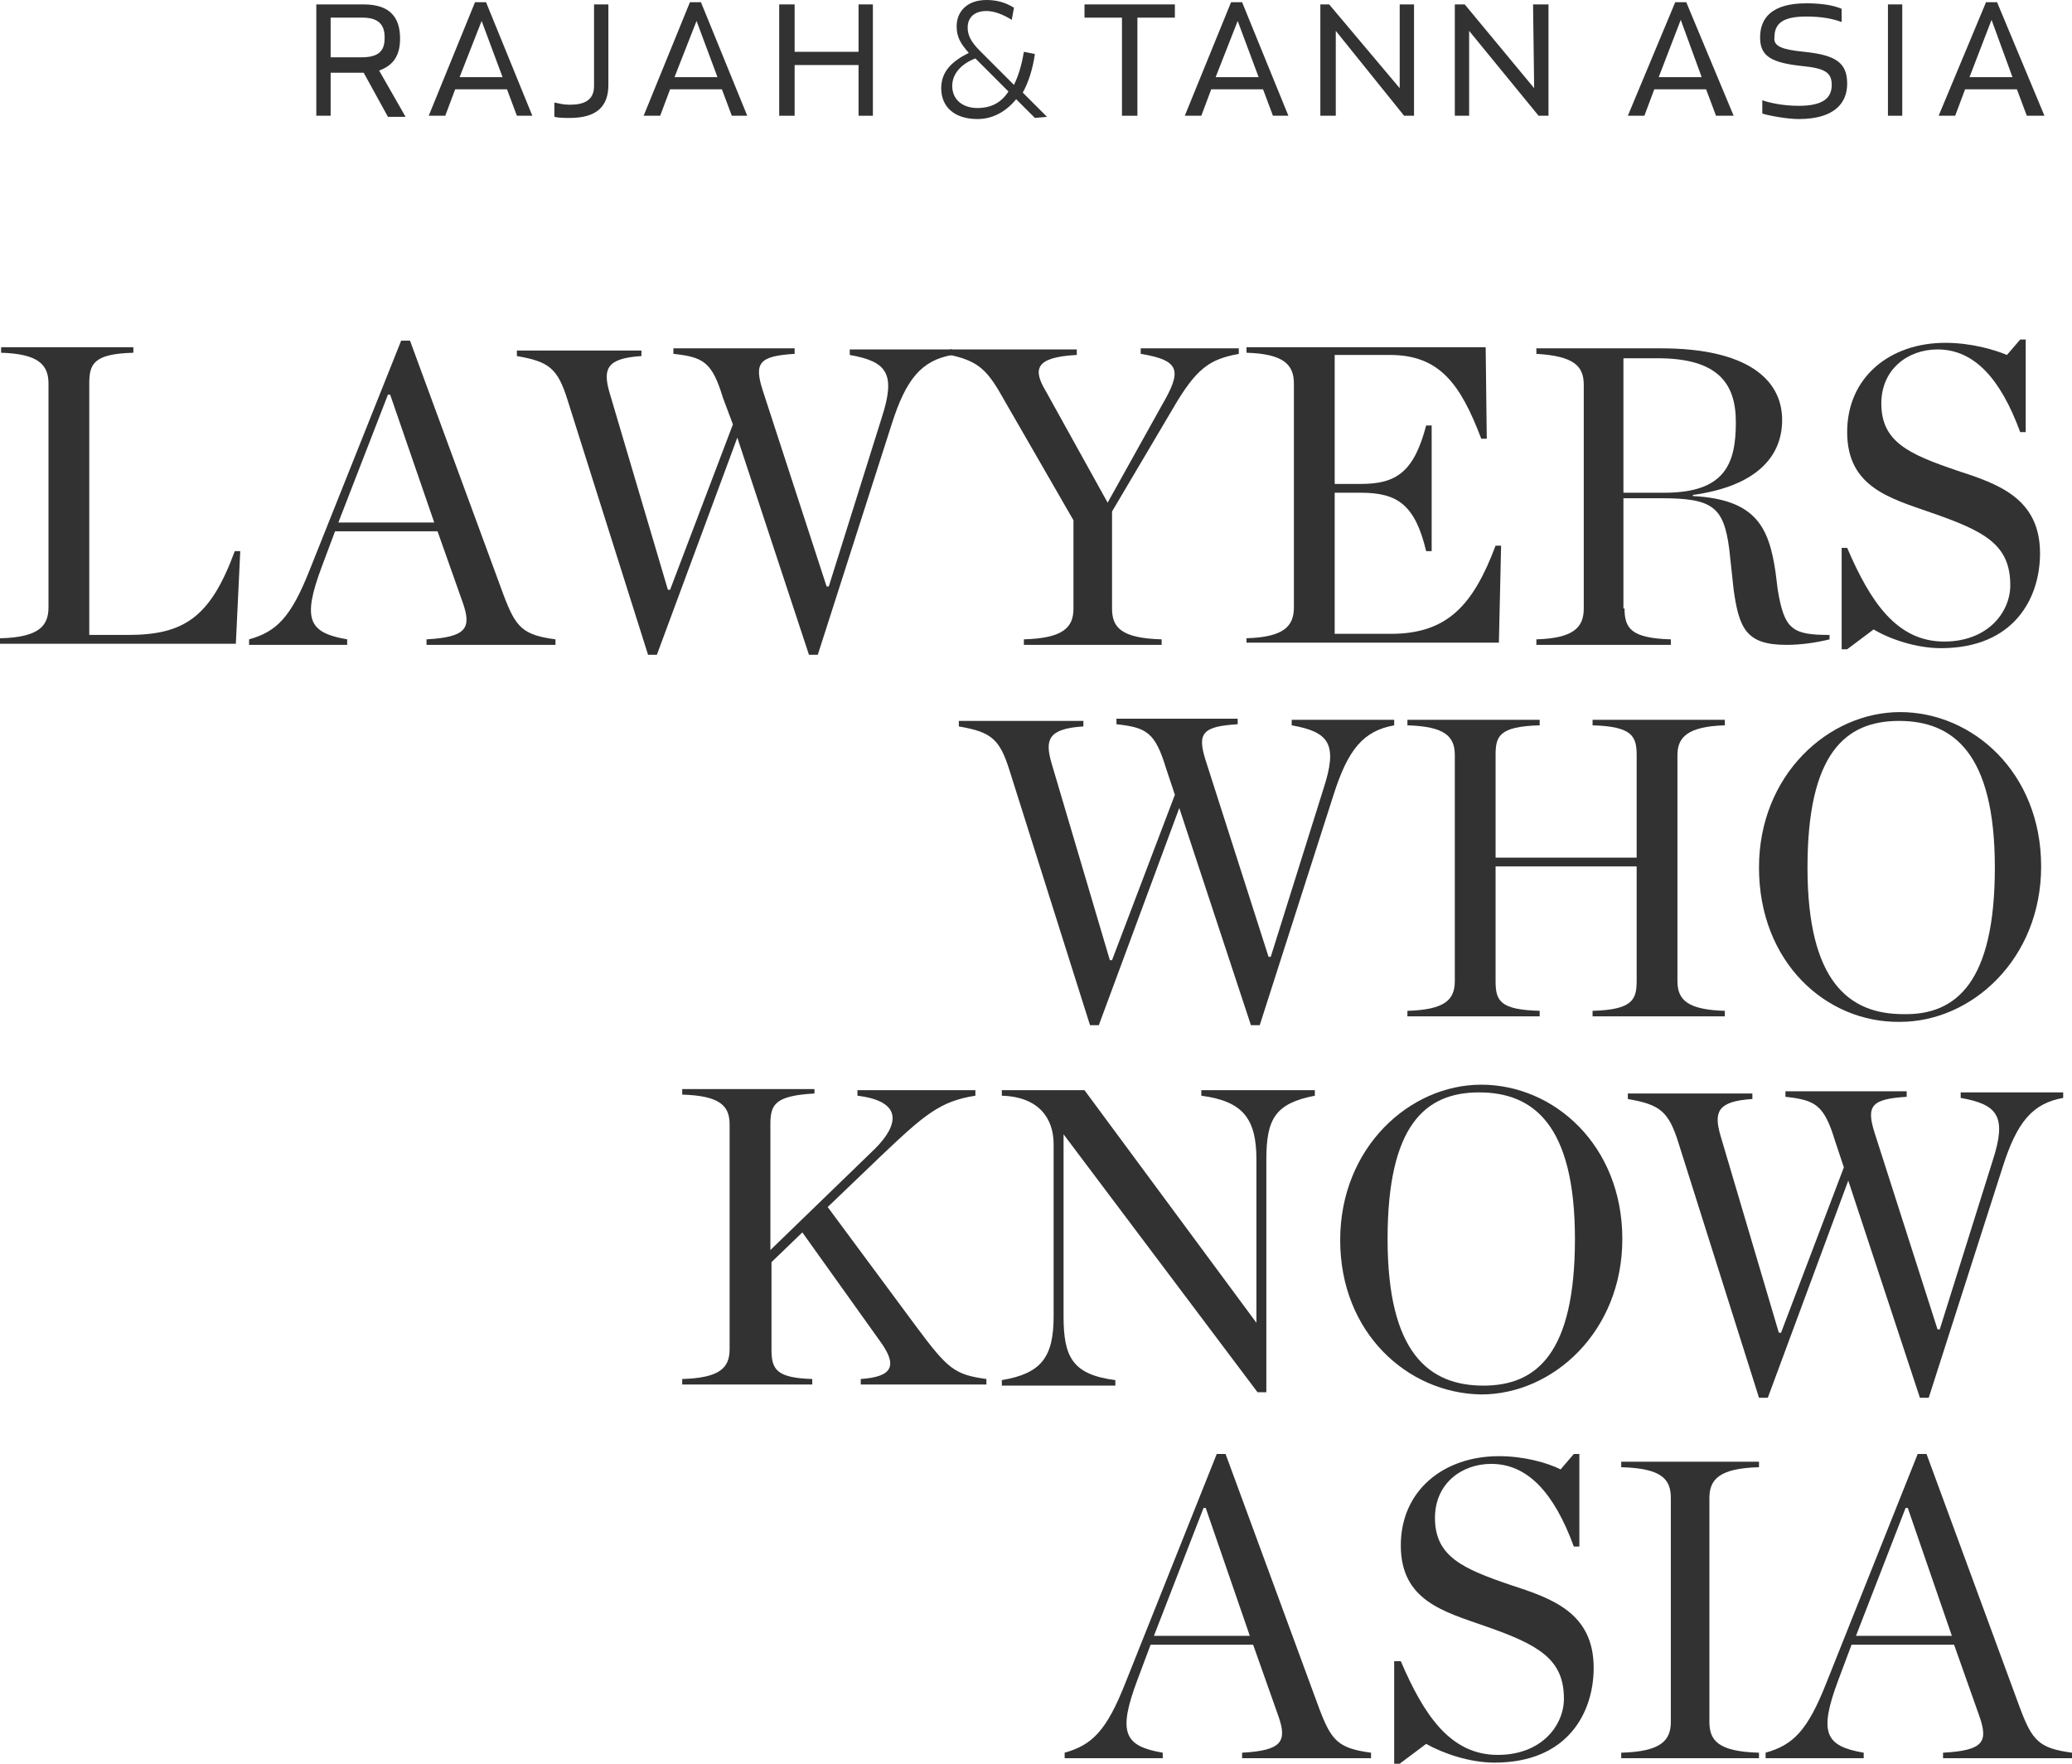
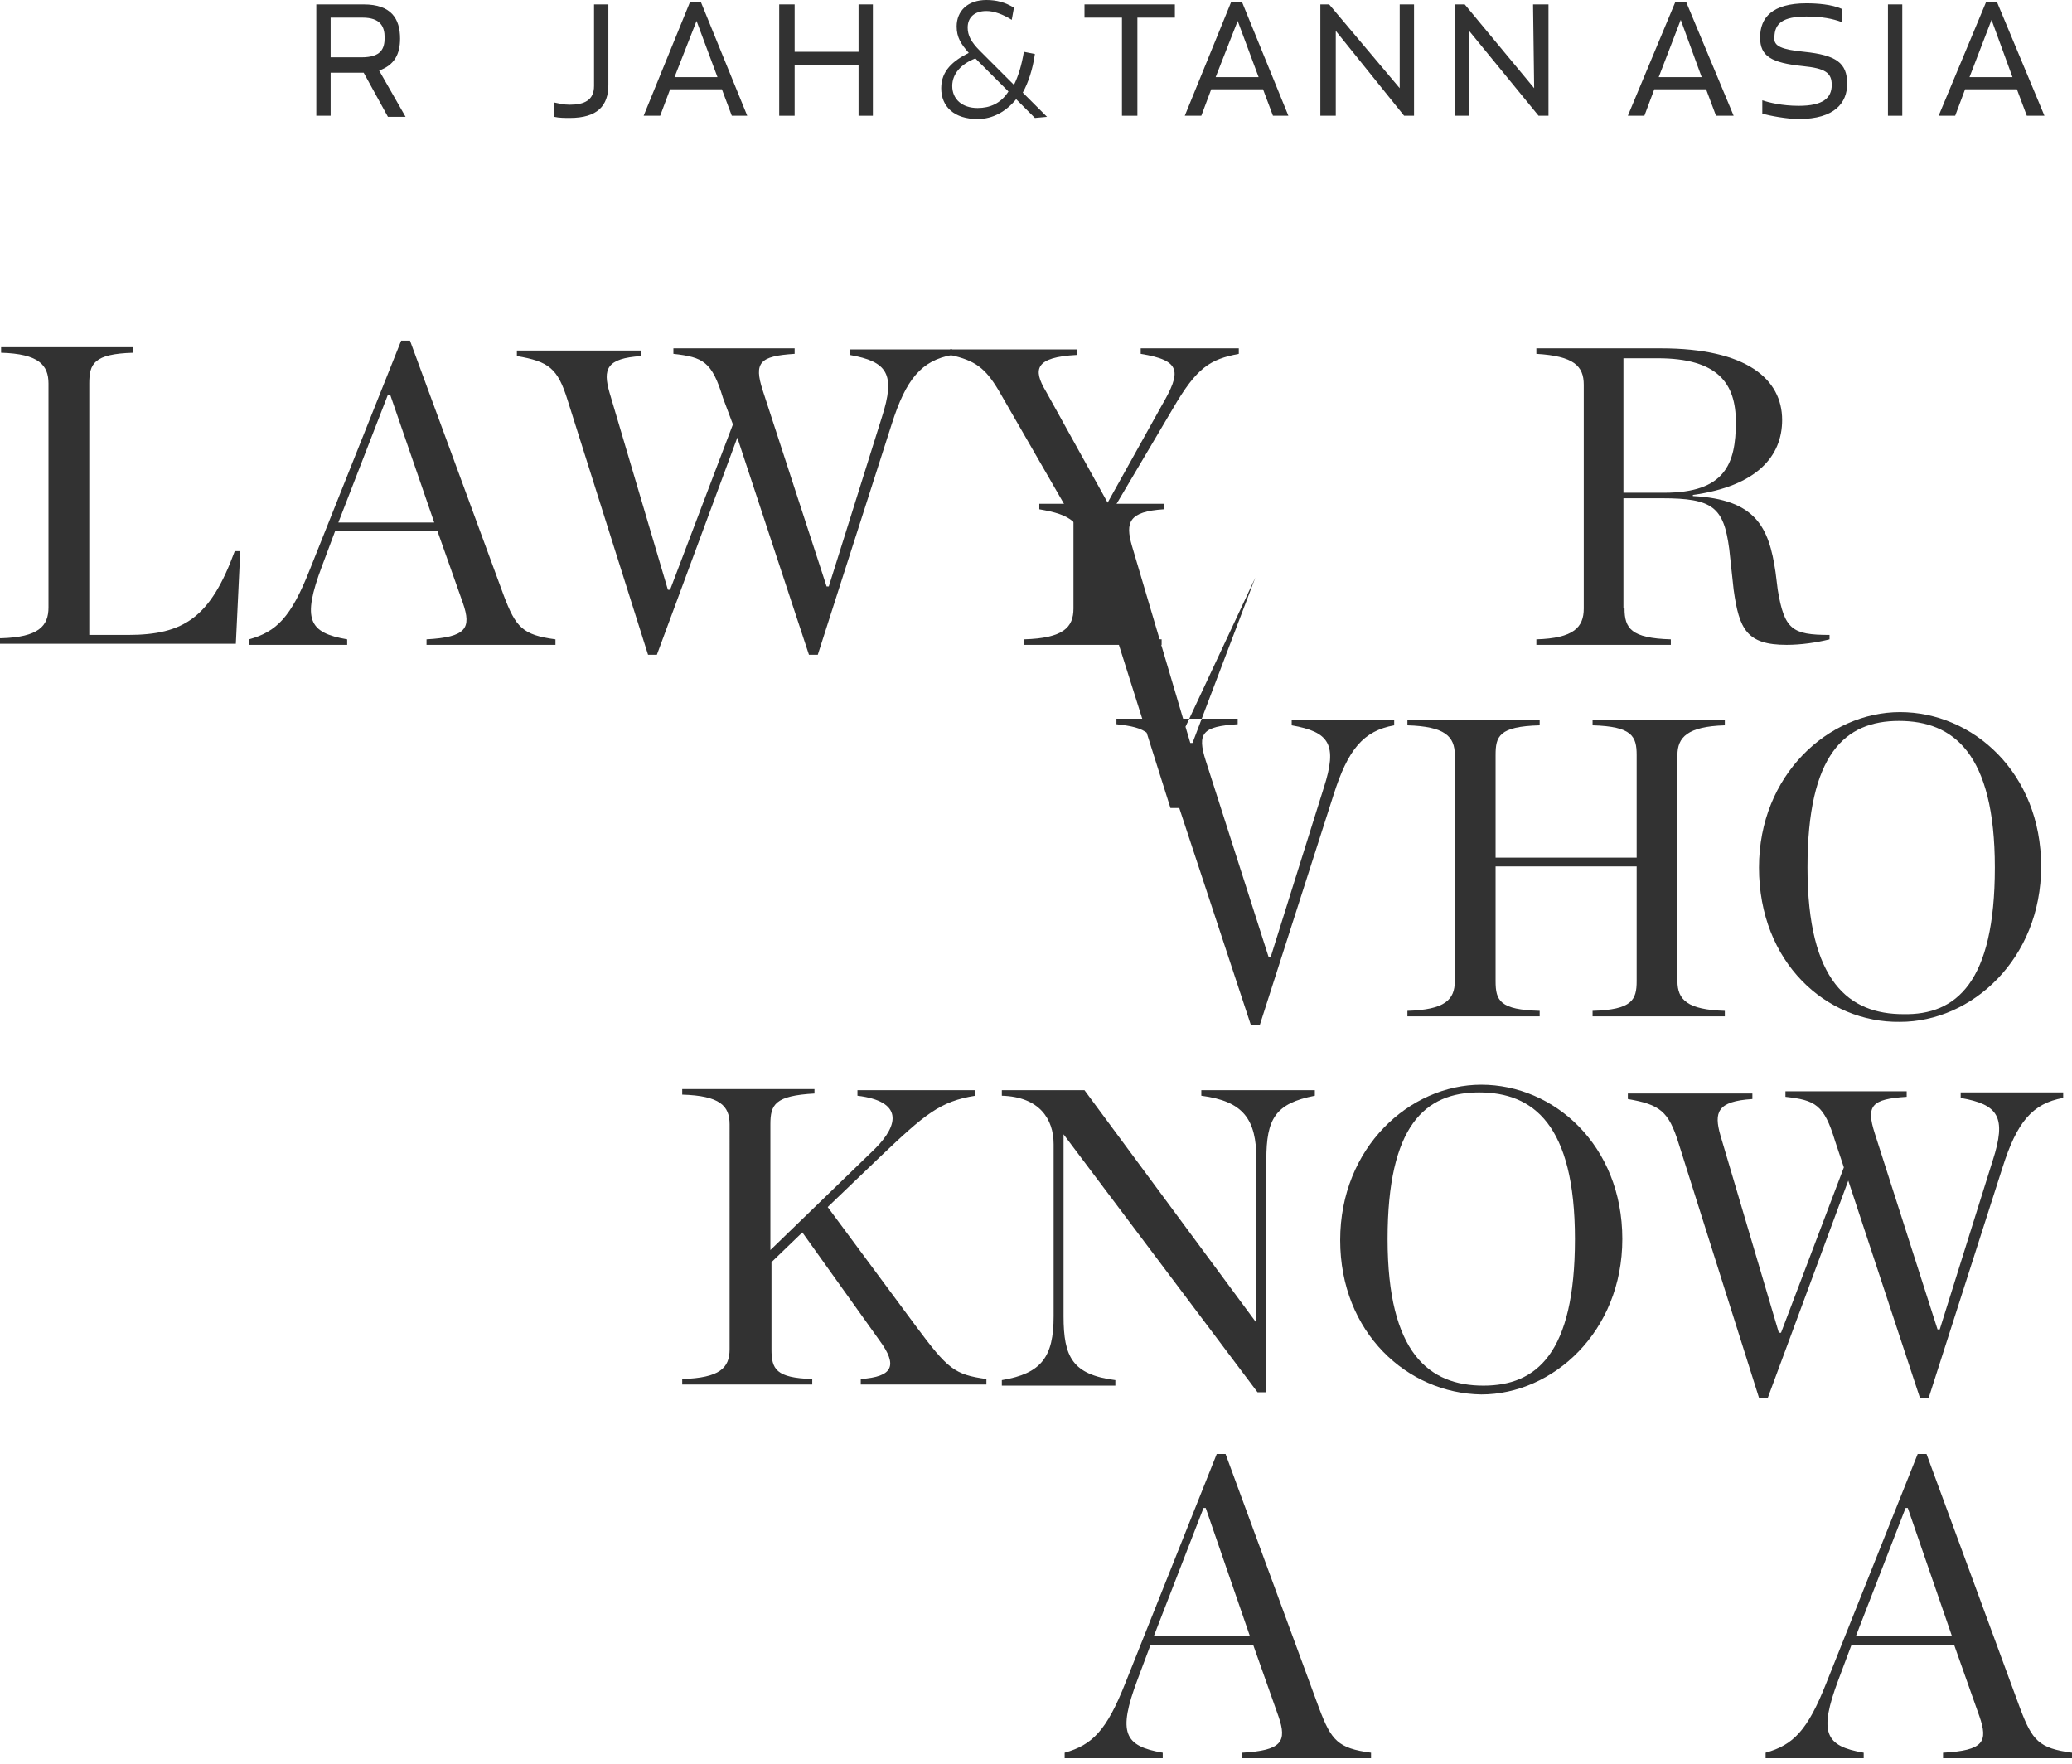
<svg xmlns="http://www.w3.org/2000/svg" version="1.1" id="Layer_1" x="0px" y="0px" viewBox="0 0 188 160" style="enable-background:new 0 0 188 160;" xml:space="preserve">
  <style type="text/css">
	.st0{fill:#323232;}
</style>
  <g>
    <g>
      <g>
        <path class="st0" d="M0.1,57.9c3.4-0.1,4.3-1.1,4.3-2.8V34.8c0-1.7-0.9-2.7-4.3-2.8v-0.5h12V32c-3.6,0.1-4,1-4,2.8v22.8h3.5     c5.1,0,7.5-1.6,9.7-7.6h0.5l-0.4,8.4H0v-0.5H0.1z" />
        <path class="st0" d="M39.4,47.4l-4-11.6h-0.2l-4.5,11.6H39.4z M39.7,48.2h-9.3l-1.2,3.2c-1.8,4.8-1.2,6,2.3,6.6v0.5h-8.9V58     c2.5-0.7,3.8-2,5.5-6.3l8.3-20.8h0.8L45.7,54c1.1,2.9,1.7,3.6,4.7,4v0.5H38.7V58c3.6-0.2,4.1-1,3.3-3.3L39.7,48.2z" />
        <path class="st0" d="M65.6,36.1c-1-3.3-1.8-3.7-4.5-4v-0.5h11v0.5c-3.2,0.2-3.7,0.8-2.9,3.3L75,53.2h0.2L80,37.9     c1.3-4,0.5-5.1-2.9-5.7v-0.5h9.3v0.5c-2.8,0.5-4.2,2.2-5.5,6.3l-6.7,20.9h-0.8l-6.5-19.7l-7.3,19.7h-0.8l-7.3-23.1     c-0.9-2.9-1.7-3.5-4.6-4v-0.5h11.3v0.5c-3.2,0.2-3.5,1.2-2.9,3.3l5.3,17.9h0.2l5.7-15L65.6,36.1z" />
        <path class="st0" d="M105.4,36.8c1.8-3.1,1.8-4.1-1.9-4.7v-0.5h8.9v0.5c-2.6,0.5-3.8,1.2-6,5l-5.5,9.3v8.8c0,1.7,0.8,2.7,4.5,2.8     v0.5H92.9V58c3.6-0.1,4.5-1.1,4.5-2.8v-8l-6.8-11.8c-1.2-2-2.1-2.7-4.4-3.2v-0.5h11.5v0.5c-3.8,0.2-4,1.3-2.8,3.3l5.6,10.1     L105.4,36.8z" />
-         <path class="st0" d="M113.1,57.9c3.4-0.1,4.3-1.1,4.3-2.8V34.8c0-1.7-0.9-2.7-4.3-2.8v-0.5h21.7l0.1,8.3h-0.5     c-1.9-5-3.8-7.6-8.3-7.6h-5v11.7h2.4c3.2,0,4.8-1.1,5.9-5.3h0.5V50h-0.5c-1-4.2-2.6-5.3-5.9-5.3h-2.4v12.8h5.1     c5.2,0,7.5-2.7,9.5-8h0.5l-0.2,8.8h-22.9V57.9z" />
        <path class="st0" d="M151,44.7c5.5,0,6.5-2.6,6.5-6.4c0-3.5-1.6-5.8-7.1-5.8h-3.1v12.2H151z M147.4,55.2c0,1.8,0.6,2.7,4.2,2.8     v0.5h-12.2V58c3.4-0.1,4.3-1.1,4.3-2.8V34.9c0-1.7-0.9-2.6-4.3-2.8v-0.5h11.3c7.8,0,11,2.8,11,6.5c0,3.3-2.3,6-8.1,6.8V45     c5.7,0.3,6.9,2.8,7.5,6.9l0.2,1.6c0.6,3.6,1.3,4.1,4.7,4.1V58c-1.2,0.3-2.6,0.5-3.9,0.5c-3.6,0-4.3-1.4-4.8-5l-0.4-3.7     c-0.5-3.8-1.5-4.6-6.1-4.6h-3.5v10H147.4z" />
-         <path class="st0" d="M167.1,49.7h0.5c2.1,4.9,4.5,8.5,8.8,8.5c4,0,6-2.7,6-5.1c0-3.7-2.3-4.9-7.2-6.6c-3.7-1.3-7.6-2.3-7.6-7.3     s3.9-8.1,8.9-8.1c2.3,0,4.4,0.6,5.6,1.1l1.2-1.4h0.5v8.4h-0.5c-1.8-4.9-4.2-7.5-7.5-7.5c-2.7,0-5.1,1.8-5.1,4.9     c0,3.5,2.5,4.6,6.9,6.1c3.7,1.2,7.5,2.5,7.5,7.5c0,4-2.3,8.6-9,8.6c-2.2,0-4.6-0.8-6.1-1.7l-2.4,1.8h-0.5L167.1,49.7L167.1,49.7z     " />
-         <path class="st0" d="M105.8,69.7c-1-3.3-1.8-3.7-4.5-4v-0.5h11v0.5c-3.2,0.2-3.7,0.8-2.9,3.3l5.7,17.8h0.2l4.8-15.3     c1.3-4,0.5-5.1-2.9-5.7v-0.5h9.3v0.5c-2.8,0.5-4.2,2.2-5.5,6.3l-6.7,20.9h-0.8L107,73.3l-7.3,19.7h-0.8l-7.3-23.1     c-0.9-2.9-1.7-3.5-4.6-4v-0.5h11.3v0.5c-3.2,0.2-3.5,1.2-2.9,3.3l5.3,17.9h0.2l5.7-15L105.8,69.7z" />
+         <path class="st0" d="M105.8,69.7c-1-3.3-1.8-3.7-4.5-4v-0.5h11v0.5c-3.2,0.2-3.7,0.8-2.9,3.3l5.7,17.8h0.2l4.8-15.3     c1.3-4,0.5-5.1-2.9-5.7v-0.5h9.3v0.5c-2.8,0.5-4.2,2.2-5.5,6.3l-6.7,20.9h-0.8L107,73.3h-0.8l-7.3-23.1     c-0.9-2.9-1.7-3.5-4.6-4v-0.5h11.3v0.5c-3.2,0.2-3.5,1.2-2.9,3.3l5.3,17.9h0.2l5.7-15L105.8,69.7z" />
        <path class="st0" d="M127.7,91.7c3.4-0.1,4.3-1,4.3-2.7V68.5c0-1.7-0.9-2.6-4.3-2.7v-0.5h12v0.5c-3.7,0.1-4,1-4,2.7v9.3h12.8     v-9.3c0-1.7-0.4-2.6-4-2.7v-0.5h12v0.5c-3.4,0.1-4.3,1.1-4.3,2.7V89c0,1.7,0.9,2.6,4.3,2.7v0.5h-12v-0.5c3.6-0.1,4-1,4-2.7V78.6     h-12.8V89c0,1.8,0.4,2.6,4,2.7v0.5h-12V91.7z" />
        <path class="st0" d="M181,78.7c0-10.4-3.8-13.3-8.7-13.3c-4.9,0-8.3,3-8.3,13.3c0,10.4,3.8,13.3,8.7,13.3     C177.5,92.1,181,89.1,181,78.7 M159.6,78.7c0-8.4,6.3-14.1,12.8-14.1c6.6,0,12.8,5.5,12.8,14c0,8.4-6.3,14.1-12.8,14.1     C165.7,92.8,159.6,87.3,159.6,78.7" />
        <path class="st0" d="M79.4,104.2c2.2-2.2,2.5-4.3-1.6-4.8v-0.5h10.7v0.5c-3.2,0.5-4.6,1.7-8.6,5.5l-4.8,4.6l8,10.8     c2.9,3.9,3.5,4.4,6.4,4.8v0.5H78.1v-0.5c2.9-0.2,3.4-1.2,1.7-3.5l-7-9.8l-2.8,2.7v7.9c0,1.8,0.4,2.6,3.7,2.7v0.5H61.9v-0.5     c3.4-0.1,4.3-1,4.3-2.7V102c0-1.7-0.9-2.6-4.3-2.7v-0.5h12v0.4c-3.6,0.2-4,1-4,2.8v11.4L79.4,104.2z" />
        <path class="st0" d="M96.5,102.9L96.5,102.9v16.5c0,3.7,0.8,5.3,4.7,5.8v0.5H90.9v-0.5c3.6-0.6,4.7-2.1,4.7-5.8v-15.6     c0-2.3-1.3-4.3-4.7-4.4v-0.5h7.5L114,120l0,0v-14.8c0-3.7-1.2-5.3-5-5.8v-0.5h10.3v0.5c-3.6,0.7-4.4,2.1-4.4,5.8v21.1h-0.8     L96.5,102.9z" />
        <path class="st0" d="M142.9,112.4c0-10.4-3.8-13.3-8.7-13.3c-4.9,0-8.3,3-8.3,13.3c0,10.4,3.8,13.3,8.7,13.3     C139.4,125.7,142.9,122.8,142.9,112.4 M121.6,112.5c0-8.4,6.3-14.1,12.8-14.1c6.6,0,12.8,5.5,12.8,14c0,8.4-6.3,14.1-12.8,14.1     C127.7,126.4,121.6,120.9,121.6,112.5" />
        <path class="st0" d="M166.5,103.5c-1-3.3-1.8-3.7-4.5-4V99h11v0.5c-3.2,0.2-3.7,0.8-2.9,3.3l5.7,17.8h0.2l4.8-15.3     c1.3-4,0.5-5.1-2.9-5.7v-0.5h9.3v0.5c-2.8,0.5-4.2,2.2-5.5,6.3l-6.7,20.9h-0.8l-6.5-19.7l-7.3,19.7h-0.8l-7.3-23.1     c-0.9-2.9-1.7-3.5-4.6-4v-0.5H159v0.5c-3.2,0.2-3.5,1.2-2.9,3.3l5.3,17.9h0.2l5.7-15L166.5,103.5z" />
      </g>
      <g>
        <path class="st0" d="M113.4,148.4l-4-11.6h-0.2l-4.5,11.6H113.4z M113.7,149.2h-9.3l-1.2,3.2c-1.8,4.8-1.2,6,2.3,6.6v0.5h-8.9     V159c2.5-0.7,3.8-2,5.5-6.3l8.3-20.8h0.8l8.5,23.1c1.1,2.9,1.7,3.6,4.7,4v0.5h-11.7V159c3.6-0.2,4.1-1,3.3-3.3L113.7,149.2z" />
-         <path class="st0" d="M126.6,150.7h0.5c2.1,4.9,4.5,8.5,8.8,8.5c4,0,6-2.7,6-5.1c0-3.6-2.3-4.9-7.2-6.6c-3.7-1.3-7.6-2.3-7.6-7.3     s3.9-8.1,8.9-8.1c2.3,0,4.4,0.6,5.6,1.2l1.2-1.4h0.5v8.4h-0.5c-1.8-4.9-4.2-7.5-7.5-7.5c-2.7,0-5.1,1.8-5.1,4.9     c0,3.5,2.5,4.6,6.9,6.1c3.7,1.2,7.5,2.5,7.5,7.5c0,4-2.3,8.6-9,8.6c-2.2,0-4.6-0.8-6.2-1.7L127,160h-0.5v-9.3H126.6z" />
-         <path class="st0" d="M147.1,159c3.6-0.1,4.5-1.1,4.5-2.8v-20.3c0-1.7-0.8-2.7-4.5-2.8v-0.5h12.5v0.5c-3.6,0.1-4.5,1.1-4.5,2.8     v20.3c0,1.7,0.8,2.7,4.5,2.8v0.5h-12.5V159z" />
        <path class="st0" d="M177.1,148.4l-4-11.6h-0.2l-4.5,11.6H177.1z M177.3,149.2h-9.3l-1.2,3.2c-1.8,4.8-1.2,6,2.3,6.6v0.5h-8.9     V159c2.5-0.7,3.8-2,5.5-6.3l8.3-20.8h0.8l8.5,23.1c1.1,2.9,1.7,3.6,4.7,4v0.5h-11.7V159c3.7-0.2,4.1-1,3.3-3.3L177.3,149.2z" />
      </g>
    </g>
    <g>
      <g>
        <path class="st0" d="M150.5,7h3.9l-1.9-5.2L150.5,7z M155.7,10.5l-0.9-2.4h-4.7l-0.9,2.4h-1.5L152,0.2h1l4.3,10.3H155.7z" />
        <g>
          <path class="st0" d="M163.7,4.7c2.9,0.3,3.9,1,3.9,2.9c0,1.7-1.1,3.2-4.4,3.2c-1,0-2.7-0.3-3.3-0.5V9.1c0.6,0.2,1.8,0.5,3.3,0.5      c2.2,0,3-0.7,3-1.9c0-1.1-0.6-1.5-2.6-1.7c-2.9-0.3-3.9-0.9-3.9-2.6c0-1.8,1.1-3.1,4.2-3.1c1,0,2.3,0.1,3.2,0.5V2      c-0.8-0.3-1.8-0.5-3.2-0.5c-2.1,0-2.9,0.6-2.9,1.9C160.9,4.2,161.7,4.5,163.7,4.7" />
        </g>
        <rect x="171.3" y="0.4" class="st0" width="1.3" height="10.1" />
        <path class="st0" d="M178.7,7h3.9l-1.9-5.2L178.7,7z M183.9,10.5L183,8.1h-4.7l-0.9,2.4h-1.5l4.3-10.3h1l4.3,10.3H183.9z" />
      </g>
      <g>
        <path class="st0" d="M34.9,3.4c0-1-0.4-1.8-2-1.8H30v3.6h2.8C34.6,5.2,34.9,4.4,34.9,3.4 M30,6.5v4h-1.3V0.4H33     c2.5,0,3.3,1.3,3.3,3.1c0,1.4-0.5,2.4-1.9,2.9l2.4,4.2h-1.6l-2.2-4h-3V6.5z" />
-         <path class="st0" d="M41.7,7h3.9l-1.9-5.1L41.7,7z M46.9,10.5L46,8.1h-4.7l-0.9,2.4h-1.5l4.2-10.3h1l4.2,10.3H46.9z" />
        <g>
          <path class="st0" d="M50.3,9.3c0.5,0.1,0.8,0.2,1.4,0.2c1.3,0,2.2-0.4,2.2-1.7V0.4h1.3v7.3c0,1.9-1,3-3.5,3c-0.4,0-1,0-1.4-0.1      V9.3z" />
        </g>
        <path class="st0" d="M61.2,7h3.9l-1.9-5.1L61.2,7z M66.4,10.5l-0.9-2.4h-4.7l-0.9,2.4h-1.5l4.2-10.3h1l4.2,10.3H66.4z" />
        <polygon class="st0" points="77.9,10.5 77.9,5.9 72.1,5.9 72.1,10.5 70.7,10.5 70.7,0.4 72.1,0.4 72.1,4.7 77.9,4.7 77.9,0.4      79.2,0.4 79.2,10.5    " />
        <polygon class="st0" points="103.2,1.6 103.2,10.5 101.8,10.5 101.8,1.6 98.4,1.6 98.4,0.4 106.6,0.4 106.6,1.6    " />
        <path class="st0" d="M110.3,7h3.9l-1.9-5.1L110.3,7z M115.5,10.5l-0.9-2.4h-4.7l-0.9,2.4h-1.5l4.2-10.3h1l4.2,10.3H115.5z" />
        <polygon class="st0" points="127.4,10.5 121.2,2.8 121.2,10.5 119.8,10.5 119.8,0.4 120.6,0.4 127,8 127,0.4 128.3,0.4      128.3,10.5    " />
        <polygon class="st0" points="139.6,10.5 133.3,2.8 133.3,10.5 132,10.5 132,0.4 132.9,0.4 139.2,8 139.1,0.4 140.5,0.4      140.5,10.5    " />
        <path class="st0" d="M93.9,10.7L92.2,9c-0.9,1.1-2.1,1.8-3.5,1.8c-2.1,0-3.3-1.1-3.3-2.8c0-1.6,1.1-2.5,2.5-3.2     c-0.7-0.8-1.1-1.4-1.1-2.4c0-1.4,1-2.4,2.7-2.4c0.9,0,1.7,0.2,2.5,0.7l-0.2,1.1C91,1.3,90.2,1,89.5,1c-1.1,0-1.7,0.6-1.7,1.5     c0,0.7,0.3,1.3,1.1,2.1L92,7.7c0.4-0.8,0.7-1.8,0.9-3l1,0.2c-0.2,1.4-0.6,2.6-1.1,3.5l2.2,2.2L93.9,10.7z M91.5,8.3l-3-3     c-1.3,0.5-2.1,1.4-2.1,2.5c0,1.2,0.9,2,2.3,2C89.8,9.8,90.8,9.4,91.5,8.3" />
      </g>
    </g>
  </g>
</svg>